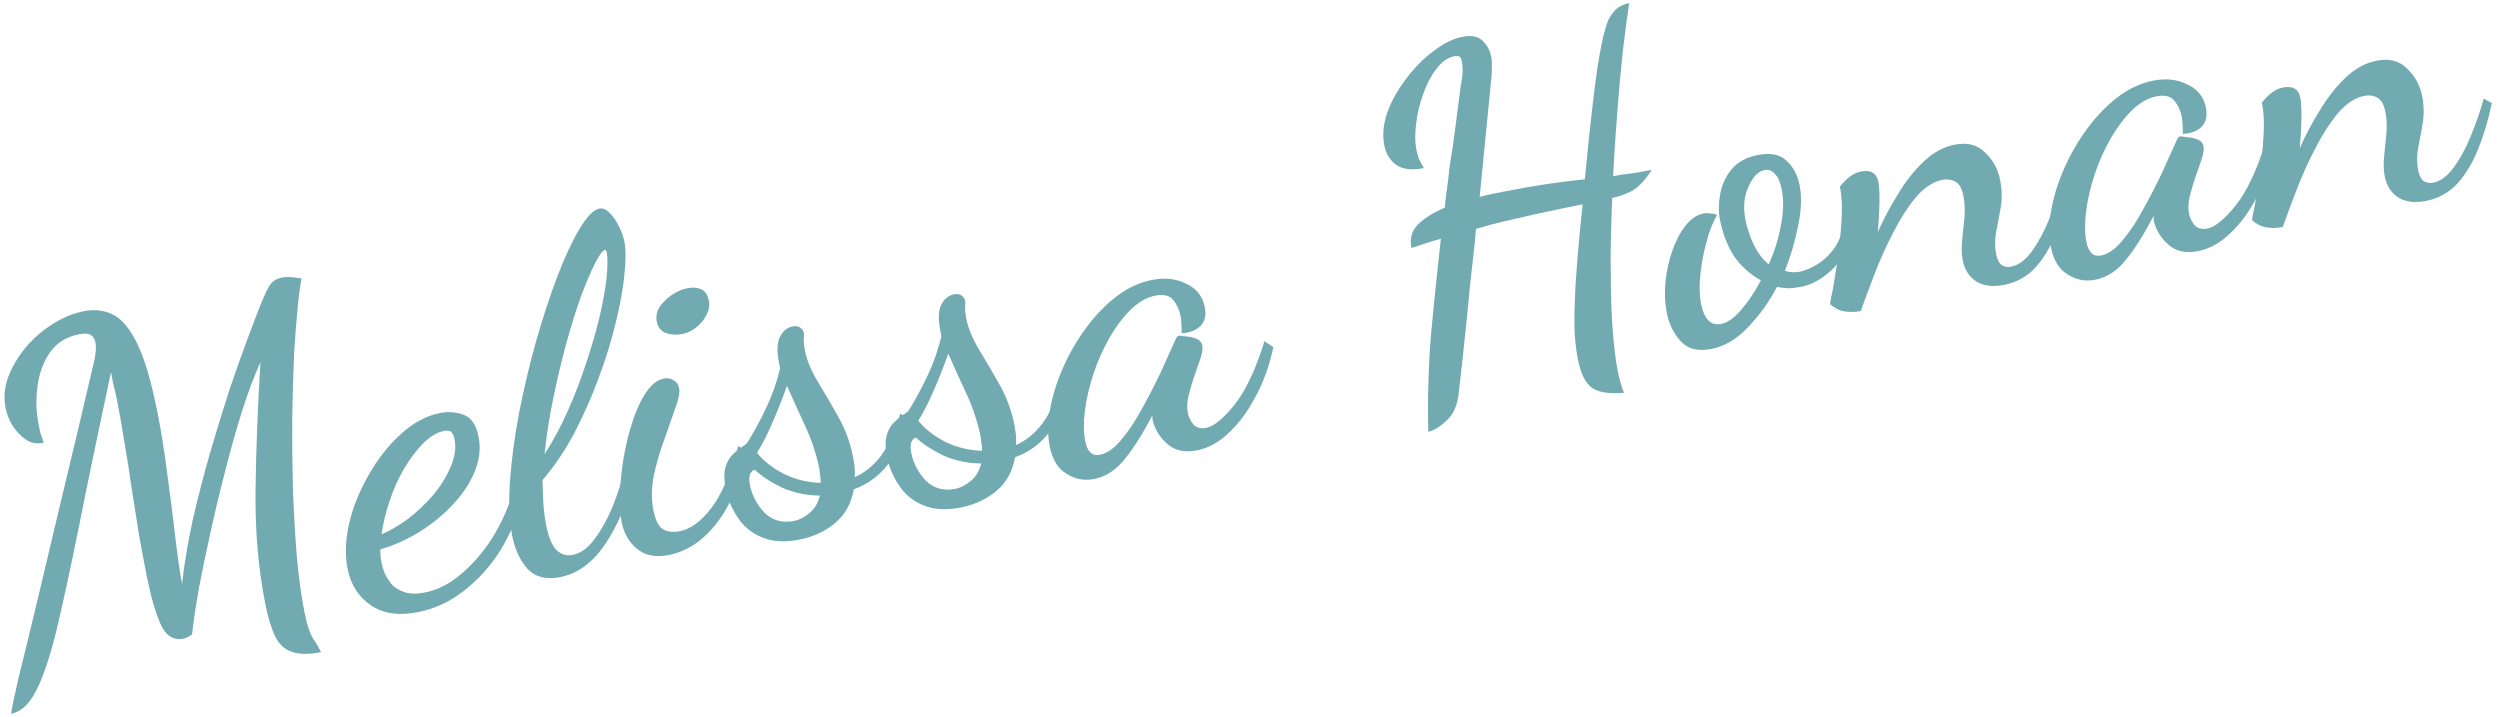
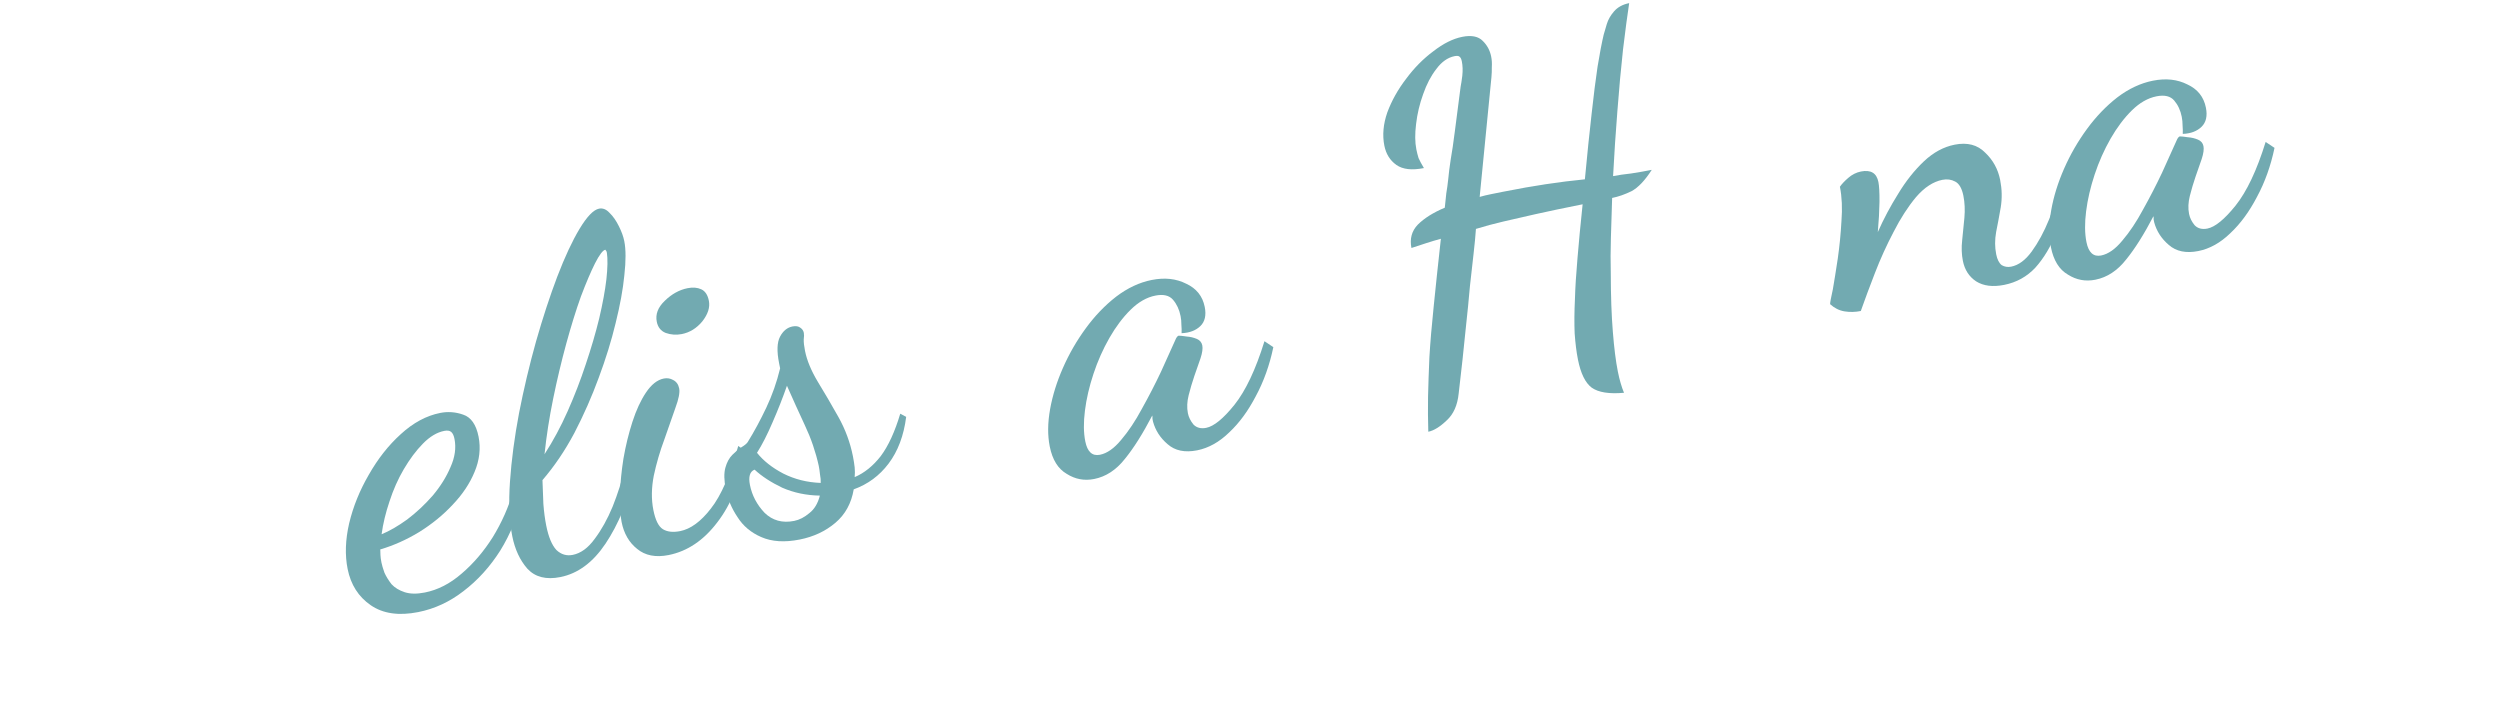
<svg xmlns="http://www.w3.org/2000/svg" width="237" height="68" viewBox="0 0 237 68" fill="none">
  <g opacity="0.56">
-     <path d="M1.054 67.669C1.112 67.202 1.344 66.076 1.749 64.294C2.19 62.534 2.759 60.202 3.457 57.297C4.15 54.362 4.96 50.949 5.887 47.056C6.838 43.127 7.862 38.805 8.96 34.088C9.007 33.865 9.045 33.599 9.075 33.29C9.104 32.98 9.096 32.708 9.049 32.474C8.985 32.152 8.848 31.921 8.638 31.781C8.421 31.611 8.035 31.581 7.48 31.692C6.252 31.936 5.322 32.532 4.689 33.479C4.081 34.39 3.7 35.454 3.546 36.67C3.393 37.886 3.424 39.035 3.64 40.117C3.698 40.409 3.756 40.701 3.814 40.994C3.902 41.28 4.013 41.608 4.147 41.976C3.503 42.104 2.936 42.004 2.446 41.676C1.949 41.319 1.525 40.872 1.175 40.334C0.848 39.76 0.632 39.21 0.528 38.684C0.336 37.719 0.415 36.746 0.767 35.764C1.148 34.776 1.693 33.847 2.401 32.977C3.138 32.1 3.993 31.353 4.964 30.734C5.935 30.115 6.932 29.704 7.956 29.5C8.979 29.296 9.914 29.414 10.762 29.853C11.609 30.293 12.374 31.235 13.057 32.679C13.734 34.095 14.354 36.221 14.919 39.057C15.291 40.928 15.602 42.873 15.852 44.89C16.125 46.872 16.369 48.784 16.583 50.626C16.792 52.439 17.016 54.02 17.254 55.371C17.461 53.506 17.793 51.51 18.251 49.382C18.738 47.249 19.287 45.118 19.897 42.99C20.53 40.828 21.157 38.788 21.779 36.871C22.43 34.948 23.025 33.279 23.564 31.865C24.097 30.421 24.508 29.352 24.795 28.656C25.082 27.961 25.34 27.423 25.568 27.043C25.826 26.657 26.218 26.412 26.744 26.308C27.153 26.226 27.767 26.256 28.585 26.397C28.462 26.999 28.341 27.92 28.223 29.159C28.099 30.369 27.987 31.79 27.886 33.421C27.802 35.292 27.742 37.356 27.705 39.612C27.691 41.834 27.713 44.079 27.769 46.348C27.855 48.611 27.978 50.759 28.14 52.794C28.325 54.794 28.561 56.51 28.846 57.943C28.991 58.674 29.134 59.238 29.274 59.636C29.414 60.033 29.571 60.367 29.747 60.636C29.957 60.928 30.187 61.323 30.438 61.821C29.269 62.053 28.339 62.041 27.649 61.783C26.966 61.554 26.443 61.066 26.081 60.317C25.719 59.568 25.407 58.536 25.145 57.22C24.482 53.887 24.175 50.285 24.226 46.415C24.276 42.544 24.432 38.516 24.693 34.33C24.101 35.633 23.515 37.194 22.935 39.012C22.378 40.794 21.844 42.694 21.333 44.711C20.817 46.698 20.345 48.677 19.916 50.647C19.481 52.587 19.111 54.394 18.806 56.066C18.524 57.702 18.324 59.064 18.206 60.152C17.989 60.286 17.84 60.377 17.758 60.423C17.676 60.47 17.562 60.508 17.416 60.537C16.451 60.729 15.724 60.281 15.234 59.193C14.743 58.105 14.298 56.553 13.896 54.535C13.669 53.395 13.428 52.105 13.172 50.667C12.945 49.222 12.713 47.749 12.474 46.246C12.265 44.737 12.033 43.264 11.777 41.825C11.55 40.381 11.314 39.045 11.07 37.817C10.977 37.349 10.875 36.913 10.764 36.51C10.677 36.071 10.595 35.662 10.52 35.282C9.293 41.028 8.277 45.926 7.472 49.977C6.661 53.999 5.948 57.287 5.332 59.842C4.71 62.367 4.068 64.258 3.406 65.514C2.773 66.765 1.989 67.483 1.054 67.669Z" fill="#036874" />
    <path d="M39.65 58.026C37.808 58.393 36.306 58.175 35.143 57.373C33.98 56.571 33.251 55.425 32.954 53.933C32.692 52.618 32.74 51.179 33.098 49.619C33.48 48.023 34.101 46.486 34.962 45.007C35.817 43.5 36.823 42.22 37.982 41.169C39.164 40.083 40.413 39.408 41.729 39.147C42.46 39.001 43.185 39.054 43.904 39.306C44.652 39.553 45.139 40.246 45.366 41.386C45.587 42.497 45.461 43.617 44.986 44.745C44.535 45.838 43.844 46.872 42.913 47.847C42.012 48.817 40.953 49.681 39.736 50.44C38.543 51.164 37.315 51.713 36.051 52.086C36.057 52.267 36.063 52.448 36.068 52.63C36.074 52.811 36.106 53.048 36.164 53.34C36.211 53.574 36.304 53.89 36.444 54.287C36.607 54.65 36.832 55.016 37.118 55.384C37.428 55.718 37.843 55.97 38.363 56.14C38.883 56.31 39.523 56.319 40.283 56.168C41.511 55.923 42.67 55.328 43.758 54.382C44.876 53.43 45.862 52.276 46.717 50.92C47.566 49.535 48.216 48.069 48.668 46.52L49.535 46.985C49.095 48.897 48.392 50.633 47.426 52.193C46.454 53.724 45.295 55.003 43.95 56.031C42.633 57.053 41.2 57.718 39.65 58.026ZM36.175 50.648C36.907 50.35 37.711 49.886 38.589 49.255C39.46 48.596 40.268 47.842 41.011 46.995C41.749 46.119 42.314 45.216 42.706 44.287C43.128 43.352 43.255 42.46 43.086 41.612C43.022 41.291 42.917 41.068 42.771 40.945C42.625 40.822 42.405 40.79 42.113 40.848C41.411 40.988 40.733 41.397 40.077 42.074C39.445 42.717 38.845 43.52 38.277 44.484C37.733 45.413 37.281 46.43 36.924 47.535C36.56 48.61 36.311 49.648 36.175 50.648Z" fill="#036874" />
    <path d="M53.119 54.707C51.774 54.975 50.734 54.711 49.998 53.915C49.291 53.113 48.813 52.084 48.562 50.827C48.277 49.394 48.206 47.66 48.348 45.626C48.49 43.591 48.776 41.437 49.205 39.163C49.657 36.854 50.194 34.589 50.816 32.368C51.461 30.112 52.132 28.063 52.83 26.222C53.551 24.346 54.254 22.838 54.939 21.699C55.647 20.524 56.265 19.884 56.791 19.78C57.142 19.71 57.472 19.842 57.782 20.175C58.12 20.503 58.418 20.93 58.675 21.456C58.926 21.954 59.095 22.422 59.182 22.86C59.34 23.65 59.341 24.728 59.188 26.096C59.058 27.429 58.782 28.943 58.36 30.638C57.961 32.298 57.424 34.032 56.75 35.837C56.099 37.608 55.335 39.341 54.456 41.036C53.572 42.701 52.562 44.194 51.426 45.515C51.455 46.269 51.483 47.023 51.512 47.777C51.57 48.526 51.66 49.207 51.782 49.821C51.997 50.903 52.318 51.675 52.745 52.137C53.194 52.564 53.712 52.72 54.296 52.603C55.057 52.452 55.747 51.95 56.367 51.097C57.017 50.238 57.588 49.212 58.081 48.02C58.567 46.799 58.96 45.565 59.259 44.32L60.285 44.663C59.563 47.452 58.605 49.74 57.411 51.528C56.216 53.316 54.786 54.375 53.119 54.707ZM51.622 43.059C52.435 41.803 53.167 40.441 53.818 38.974C54.468 37.508 55.04 36.026 55.532 34.53C56.048 32.998 56.473 31.546 56.808 30.172C57.136 28.769 57.363 27.539 57.486 26.481C57.604 25.393 57.62 24.554 57.533 23.964C57.509 23.847 57.48 23.776 57.445 23.753C57.404 23.7 57.384 23.674 57.384 23.674C57.15 23.721 56.825 24.15 56.409 24.962C56.017 25.74 55.571 26.786 55.073 28.101C54.604 29.41 54.141 30.901 53.683 32.572C53.226 34.244 52.812 35.983 52.442 37.789C52.072 39.596 51.799 41.352 51.622 43.059Z" fill="#036874" />
    <path d="M63.382 52.619C62.154 52.863 61.157 52.667 60.392 52.029C59.632 51.42 59.145 50.575 58.929 49.493C58.795 48.82 58.744 47.949 58.774 46.879C58.804 45.809 58.913 44.678 59.101 43.485C59.313 42.258 59.598 41.092 59.955 39.987C60.313 38.882 60.738 37.962 61.23 37.226C61.745 36.454 62.309 36.008 62.923 35.885C63.245 35.821 63.543 35.868 63.818 36.026C64.122 36.179 64.311 36.445 64.387 36.825C64.463 37.205 64.342 37.822 64.026 38.675C63.739 39.523 63.39 40.519 62.979 41.665C62.563 42.781 62.229 43.927 61.977 45.102C61.753 46.271 61.741 47.352 61.938 48.347C62.13 49.312 62.434 49.92 62.849 50.172C63.264 50.423 63.807 50.482 64.48 50.349C65.474 50.151 66.442 49.441 67.385 48.22C68.356 46.993 69.224 45.012 69.986 42.276L70.678 42.777C70.226 45.542 69.335 47.786 68.006 49.51C66.707 51.227 65.165 52.264 63.382 52.619ZM64.637 31.669C64.111 31.773 63.602 31.738 63.111 31.562C62.65 31.38 62.367 31.026 62.262 30.5C62.122 29.798 62.371 29.141 63.009 28.527C63.67 27.879 64.396 27.476 65.185 27.319C65.682 27.22 66.115 27.256 66.483 27.426C66.851 27.596 67.091 27.958 67.201 28.514C67.323 29.128 67.118 29.777 66.585 30.46C66.047 31.114 65.398 31.517 64.637 31.669Z" fill="#036874" />
    <path d="M75.817 51.147C74.385 51.432 73.168 51.355 72.169 50.915C71.205 50.499 70.457 49.873 69.926 49.037C69.365 48.206 68.992 47.323 68.806 46.387C68.637 45.539 68.623 44.858 68.764 44.344C68.904 43.829 69.127 43.42 69.431 43.116C69.736 42.813 70.022 42.573 70.291 42.398C70.59 42.217 70.786 42.056 70.879 41.916C71.5 40.911 72.089 39.821 72.645 38.647C73.202 37.472 73.638 36.23 73.955 34.921L73.859 34.438C73.632 33.298 73.662 32.456 73.949 31.913C74.236 31.369 74.628 31.048 75.125 30.949C75.447 30.885 75.698 30.926 75.879 31.072C76.055 31.189 76.163 31.35 76.204 31.555C76.233 31.701 76.23 31.915 76.194 32.195C76.188 32.47 76.229 32.827 76.316 33.265C76.496 34.172 76.905 35.154 77.541 36.213C78.171 37.243 78.817 38.345 79.476 39.521C80.136 40.697 80.597 41.943 80.858 43.258C80.934 43.639 80.989 43.992 81.024 44.32C81.053 44.618 81.053 44.922 81.023 45.232C81.947 44.835 82.772 44.169 83.498 43.235C84.218 42.27 84.833 40.932 85.344 39.22L85.905 39.518C85.681 41.295 85.124 42.774 84.234 43.954C83.368 45.099 82.268 45.911 80.934 46.389C80.711 47.711 80.131 48.768 79.195 49.562C78.259 50.357 77.133 50.885 75.817 51.147ZM75.284 49.383C75.781 49.285 76.263 49.037 76.731 48.639C77.206 48.272 77.536 47.719 77.724 46.983C76.444 46.964 75.254 46.715 74.155 46.234C73.08 45.719 72.207 45.148 71.535 44.522C71.084 44.702 70.938 45.188 71.095 45.977C71.293 46.971 71.757 47.851 72.487 48.618C73.24 49.349 74.173 49.605 75.284 49.383ZM77.804 45.781C77.816 45.536 77.793 45.267 77.735 44.974C77.706 44.676 77.668 44.41 77.621 44.176C77.325 42.837 76.887 41.556 76.309 40.334C75.726 39.082 75.157 37.828 74.603 36.57C74.216 37.681 73.762 38.835 73.24 40.033C72.742 41.196 72.25 42.16 71.764 42.926C72.372 43.686 73.201 44.342 74.253 44.892C75.334 45.437 76.518 45.733 77.804 45.781Z" fill="#036874" />
-     <path d="M91.108 48.103C89.675 48.389 88.459 48.311 87.459 47.872C86.495 47.456 85.747 46.83 85.216 45.993C84.656 45.162 84.282 44.279 84.096 43.344C83.927 42.496 83.913 41.815 84.054 41.3C84.195 40.786 84.417 40.377 84.722 40.073C85.026 39.769 85.313 39.53 85.582 39.355C85.88 39.174 86.076 39.013 86.17 38.873C86.79 37.868 87.379 36.778 87.936 35.603C88.492 34.429 88.929 33.187 89.246 31.877L89.15 31.395C88.923 30.255 88.953 29.413 89.24 28.869C89.527 28.326 89.919 28.004 90.416 27.905C90.737 27.841 90.989 27.883 91.17 28.029C91.345 28.146 91.453 28.307 91.494 28.512C91.523 28.658 91.52 28.871 91.484 29.152C91.478 29.427 91.519 29.783 91.606 30.222C91.787 31.128 92.195 32.111 92.831 33.17C93.462 34.199 94.107 35.302 94.766 36.478C95.426 37.654 95.887 38.899 96.149 40.215C96.224 40.595 96.28 40.949 96.314 41.276C96.343 41.575 96.343 41.879 96.314 42.188C97.238 41.792 98.063 41.126 98.788 40.191C99.508 39.227 100.124 37.889 100.634 36.176L101.195 36.475C100.971 38.252 100.414 39.731 99.525 40.911C98.658 42.056 97.558 42.868 96.225 43.346C96.001 44.667 95.422 45.725 94.485 46.519C93.549 47.313 92.423 47.842 91.108 48.103ZM90.574 46.34C91.071 46.241 91.554 45.993 92.022 45.596C92.496 45.228 92.827 44.676 93.014 43.939C91.734 43.921 90.544 43.671 89.446 43.191C88.37 42.675 87.497 42.104 86.825 41.478C86.375 41.659 86.228 42.144 86.385 42.934C86.583 43.928 87.047 44.808 87.777 45.575C88.531 46.306 89.463 46.561 90.574 46.34ZM93.094 42.738C93.106 42.492 93.083 42.224 93.025 41.931C92.996 41.633 92.958 41.367 92.912 41.133C92.615 39.794 92.177 38.513 91.6 37.29C91.016 36.039 90.447 34.784 89.893 33.526C89.506 34.637 89.052 35.791 88.531 36.989C88.032 38.153 87.54 39.117 87.055 39.882C87.662 40.643 88.492 41.298 89.543 41.849C90.624 42.394 91.808 42.69 93.094 42.738Z" fill="#036874" />
    <path d="M103.731 45.408C102.796 45.594 101.928 45.433 101.127 44.923C100.303 44.449 99.766 43.583 99.516 42.326C99.306 41.274 99.316 40.101 99.545 38.809C99.775 37.517 100.182 36.205 100.768 34.873C101.354 33.54 102.077 32.287 102.938 31.113C103.798 29.938 104.755 28.942 105.808 28.125C106.891 27.301 108.017 26.773 109.186 26.54C110.414 26.296 111.502 26.414 112.448 26.894C113.418 27.339 114.005 28.074 114.209 29.097C114.366 29.887 114.228 30.491 113.795 30.912C113.362 31.333 112.768 31.557 112.014 31.586C112.026 31.34 112.021 31.083 111.997 30.814C111.998 30.51 111.972 30.226 111.919 29.963C111.797 29.349 111.558 28.834 111.202 28.419C110.845 28.003 110.287 27.872 109.527 28.023C108.708 28.186 107.93 28.629 107.193 29.354C106.455 30.078 105.782 30.972 105.173 32.035C104.564 33.099 104.06 34.233 103.662 35.437C103.263 36.641 102.993 37.804 102.852 38.926C102.71 40.049 102.721 41.019 102.884 41.838C103.082 42.832 103.546 43.257 104.277 43.111C104.95 42.977 105.617 42.51 106.278 41.71C106.969 40.904 107.624 39.922 108.245 38.765C108.895 37.602 109.499 36.433 110.055 35.258C110.606 34.055 111.08 33.003 111.479 32.103C111.567 31.933 111.654 31.84 111.742 31.822C111.894 31.822 112.143 31.849 112.487 31.902C112.827 31.925 113.145 31.999 113.443 32.122C113.741 32.245 113.919 32.453 113.978 32.745C114.036 33.038 113.98 33.444 113.81 33.964C113.634 34.455 113.441 35.01 113.229 35.63C113.018 36.249 112.837 36.863 112.684 37.471C112.531 38.079 112.508 38.646 112.612 39.172C112.688 39.552 112.866 39.912 113.146 40.251C113.45 40.556 113.85 40.658 114.348 40.559C115.078 40.414 115.968 39.69 117.016 38.387C118.087 37.049 119.039 35.036 119.871 32.347L120.713 32.909C120.355 34.622 119.798 36.177 119.042 37.573C118.316 38.964 117.479 40.103 116.531 40.991C115.589 41.908 114.577 42.474 113.495 42.69C112.325 42.923 111.39 42.729 110.689 42.108C109.994 41.517 109.533 40.803 109.305 39.967C109.288 39.88 109.27 39.792 109.253 39.704C109.259 39.581 109.253 39.476 109.236 39.388C108.334 41.118 107.467 42.491 106.636 43.508C105.811 44.554 104.842 45.187 103.731 45.408Z" fill="#036874" />
    <path d="M135.403 40.928C135.369 39.841 135.361 38.733 135.379 37.604C135.404 36.505 135.446 35.266 135.506 33.886C135.589 32.471 135.725 30.863 135.913 29.063C136.096 27.233 136.323 25.09 136.595 22.635C136.162 22.752 135.703 22.889 135.217 23.046C134.732 23.203 134.261 23.358 133.805 23.509C133.63 22.632 133.833 21.893 134.412 21.291C135.021 20.684 135.872 20.15 136.966 19.689C137.019 19.192 137.066 18.742 137.107 18.338C137.178 17.929 137.24 17.476 137.293 16.979C137.34 16.453 137.417 15.845 137.522 15.155C137.652 14.43 137.787 13.507 137.928 12.384C138.07 11.262 138.249 9.873 138.467 8.219C138.514 7.997 138.567 7.652 138.626 7.184C138.679 6.687 138.665 6.234 138.583 5.825C138.537 5.591 138.461 5.439 138.356 5.369C138.28 5.293 138.125 5.278 137.891 5.324C137.248 5.452 136.674 5.855 136.171 6.533C135.662 7.182 135.243 7.979 134.915 8.926C134.581 9.844 134.358 10.785 134.246 11.749C134.128 12.685 134.136 13.489 134.27 14.161C134.322 14.424 134.392 14.699 134.479 14.986C134.59 15.237 134.76 15.553 134.987 15.933C133.847 16.16 132.976 16.06 132.374 15.633C131.772 15.205 131.393 14.597 131.236 13.808C131.038 12.813 131.132 11.761 131.519 10.651C131.935 9.534 132.53 8.474 133.302 7.469C134.069 6.435 134.929 5.564 135.883 4.858C136.831 4.122 137.743 3.667 138.621 3.492C139.498 3.318 140.147 3.447 140.567 3.88C140.982 4.284 141.248 4.778 141.364 5.363C141.428 5.684 141.448 6.015 141.424 6.354C141.43 6.687 141.418 7.009 141.388 7.318L140.273 18.666C140.618 18.567 140.981 18.479 141.361 18.404C141.77 18.322 142.165 18.244 142.545 18.168C143.978 17.883 145.314 17.647 146.553 17.461C147.822 17.269 149.053 17.116 150.246 17C150.47 14.615 150.683 12.551 150.883 10.809C151.078 9.037 151.266 7.541 151.449 6.319C151.654 5.062 151.848 4.051 152.03 3.285C152.101 3.028 152.2 2.689 152.329 2.268C152.458 1.847 152.684 1.453 153.006 1.085C153.351 0.682 153.831 0.419 154.445 0.297C154.274 1.425 154.08 2.892 153.862 4.699C153.667 6.47 153.49 8.405 153.33 10.504C153.165 12.574 153.028 14.637 152.921 16.695C153.389 16.602 153.965 16.518 154.649 16.443C155.327 16.338 155.973 16.225 156.587 16.102C155.938 17.113 155.297 17.788 154.665 18.126C154.027 18.436 153.416 18.649 152.831 18.765C152.789 20.08 152.75 21.334 152.714 22.527C152.678 23.72 152.674 24.845 152.702 25.904C152.706 28.061 152.771 29.917 152.899 31.473C153.02 32.999 153.177 34.244 153.369 35.209C153.45 35.618 153.538 35.981 153.631 36.297C153.73 36.642 153.838 36.955 153.955 37.236C152.551 37.363 151.531 37.201 150.894 36.75C150.287 36.294 149.852 35.408 149.59 34.092C149.45 33.39 149.346 32.56 149.277 31.601C149.237 30.636 149.246 29.54 149.306 28.312C149.336 27.242 149.416 25.965 149.546 24.48C149.67 22.966 149.833 21.262 150.033 19.367C148.25 19.723 146.761 20.034 145.569 20.302C144.405 20.564 143.387 20.797 142.516 21.001C141.645 21.204 140.779 21.438 139.919 21.7C139.872 22.378 139.798 23.153 139.698 24.024C139.598 24.895 139.483 25.921 139.353 27.102C139.253 28.277 139.111 29.703 138.928 31.381C138.769 33.024 138.554 34.997 138.283 37.3C138.17 38.417 137.793 39.267 137.149 39.851C136.511 40.464 135.929 40.823 135.403 40.928Z" fill="#036874" />
-     <path d="M162.249 33.077C160.963 33.333 159.986 33.087 159.321 32.337C158.661 31.618 158.226 30.732 158.016 29.679C157.83 28.743 157.787 27.764 157.887 26.741C157.988 25.718 158.202 24.733 158.53 23.786C158.859 22.839 159.277 22.041 159.787 21.393C160.296 20.744 160.872 20.356 161.515 20.228C161.691 20.193 161.904 20.196 162.156 20.238C162.43 20.244 162.638 20.294 162.778 20.387C162.526 20.802 162.274 21.369 162.022 22.088C161.8 22.801 161.603 23.57 161.433 24.394C161.286 25.183 161.186 25.978 161.132 26.779C161.102 27.545 161.149 28.235 161.271 28.849C161.405 29.521 161.626 30.024 161.936 30.358C162.245 30.691 162.663 30.806 163.19 30.701C163.774 30.585 164.4 30.141 165.068 29.37C165.758 28.564 166.379 27.634 166.929 26.583C165.866 25.974 165.013 25.201 164.371 24.265C163.752 23.294 163.312 22.15 163.05 20.835C162.904 20.104 162.911 19.297 163.069 18.414C163.228 17.532 163.588 16.745 164.15 16.056C164.712 15.367 165.534 14.914 166.616 14.699C167.844 14.455 168.762 14.637 169.369 15.245C170 15.819 170.412 16.588 170.604 17.553C170.819 18.635 170.771 19.921 170.46 21.412C170.172 22.867 169.756 24.288 169.211 25.673C169.666 25.825 170.143 25.852 170.64 25.753C171.079 25.666 171.584 25.459 172.158 25.132C172.731 24.805 173.249 24.352 173.711 23.774C174.197 23.16 174.537 22.424 174.731 21.565L175.537 21.951C175.208 23.506 174.57 24.727 173.622 25.615C172.697 26.468 171.738 26.993 170.744 27.191C170.364 27.267 169.978 27.313 169.586 27.331C169.189 27.318 168.814 27.271 168.464 27.189C167.714 28.615 166.798 29.892 165.715 31.019C164.662 32.141 163.506 32.827 162.249 33.077ZM167.676 25.066C168.204 23.897 168.585 22.681 168.82 21.419C169.078 20.121 169.109 18.975 168.911 17.981C168.765 17.25 168.543 16.747 168.246 16.472C167.971 16.162 167.644 16.045 167.264 16.12C166.679 16.237 166.176 16.762 165.754 17.698C165.326 18.603 165.234 19.67 165.479 20.898C165.619 21.6 165.878 22.369 166.257 23.206C166.66 24.007 167.133 24.627 167.676 25.066Z" fill="#036874" />
    <path d="M189.999 27.006C188.917 27.222 188.029 27.11 187.334 26.671C186.667 26.226 186.25 25.579 186.081 24.731C185.959 24.117 185.936 23.468 186.013 22.784C186.084 22.071 186.154 21.358 186.225 20.645C186.29 19.902 186.259 19.209 186.131 18.566C185.991 17.864 185.734 17.414 185.36 17.215C184.986 17.015 184.58 16.96 184.141 17.047C183.264 17.221 182.431 17.767 181.64 18.685C180.879 19.596 180.171 20.695 179.515 21.98C178.853 23.237 178.261 24.54 177.74 25.89C177.218 27.24 176.773 28.438 176.404 29.484C175.877 29.589 175.363 29.6 174.86 29.518C174.357 29.436 173.901 29.207 173.492 28.833C173.493 28.681 173.581 28.207 173.757 27.412C173.898 26.594 174.054 25.62 174.224 24.492C174.389 23.335 174.504 22.157 174.57 20.958C174.664 19.754 174.616 18.669 174.424 17.704C174.588 17.459 174.851 17.179 175.214 16.863C175.576 16.548 175.977 16.347 176.416 16.259C177.351 16.073 177.904 16.404 178.072 17.252C178.148 17.632 178.182 18.263 178.176 19.146C178.163 20 178.11 20.953 178.015 22.005C178.56 20.772 179.202 19.565 179.939 18.385C180.671 17.175 181.485 16.147 182.38 15.3C183.275 14.453 184.249 13.925 185.302 13.715C186.501 13.477 187.462 13.726 188.187 14.463C188.934 15.166 189.41 16.029 189.614 17.052C189.788 17.929 189.808 18.791 189.673 19.639C189.532 20.458 189.385 21.247 189.232 22.007C189.103 22.732 189.105 23.43 189.239 24.103C189.338 24.6 189.513 24.945 189.764 25.138C190.039 25.296 190.337 25.343 190.659 25.279C191.36 25.14 192.01 24.661 192.607 23.843C193.227 22.99 193.772 21.985 194.241 20.827C194.733 19.635 195.138 18.46 195.454 17.303L196.226 17.742C195.897 19.297 195.469 20.735 194.941 22.056C194.414 23.377 193.752 24.481 192.956 25.369C192.154 26.228 191.169 26.773 189.999 27.006Z" fill="#036874" />
    <path d="M198.643 26.517C197.707 26.703 196.839 26.542 196.038 26.032C195.214 25.558 194.677 24.692 194.427 23.435C194.218 22.382 194.227 21.21 194.457 19.918C194.686 18.626 195.093 17.314 195.679 15.981C196.265 14.649 196.988 13.396 197.849 12.221C198.71 11.047 199.666 10.051 200.72 9.233C201.802 8.41 202.928 7.882 204.097 7.649C205.325 7.405 206.413 7.522 207.36 8.003C208.33 8.448 208.917 9.182 209.12 10.206C209.277 10.995 209.139 11.6 208.706 12.021C208.273 12.441 207.68 12.666 206.925 12.694C206.937 12.449 206.932 12.191 206.909 11.922C206.909 11.618 206.883 11.335 206.83 11.072C206.708 10.458 206.469 9.943 206.113 9.528C205.757 9.112 205.198 8.98 204.438 9.131C203.619 9.294 202.841 9.738 202.104 10.462C201.367 11.187 200.694 12.081 200.084 13.144C199.475 14.207 198.972 15.341 198.573 16.545C198.174 17.749 197.904 18.913 197.763 20.035C197.622 21.157 197.632 22.128 197.795 22.947C197.993 23.941 198.458 24.365 199.189 24.22C199.861 24.086 200.528 23.619 201.189 22.818C201.88 22.012 202.536 21.03 203.157 19.873C203.807 18.71 204.41 17.542 204.966 16.367C205.517 15.163 205.992 14.111 206.39 13.211C206.478 13.042 206.566 12.948 206.653 12.931C206.805 12.931 207.054 12.957 207.399 13.01C207.738 13.034 208.056 13.107 208.354 13.231C208.653 13.354 208.831 13.561 208.889 13.854C208.947 14.146 208.891 14.552 208.721 15.073C208.545 15.563 208.352 16.119 208.141 16.738C207.93 17.358 207.748 17.972 207.595 18.579C207.443 19.188 207.419 19.755 207.524 20.281C207.599 20.661 207.777 21.021 208.058 21.36C208.361 21.664 208.762 21.767 209.259 21.668C209.99 21.523 210.879 20.799 211.927 19.496C212.998 18.158 213.95 16.144 214.783 13.456L215.624 14.018C215.266 15.73 214.709 17.285 213.953 18.682C213.227 20.073 212.39 21.212 211.442 22.1C210.5 23.017 209.488 23.583 208.406 23.798C207.237 24.031 206.301 23.837 205.6 23.217C204.905 22.626 204.444 21.912 204.217 21.076C204.199 20.988 204.182 20.9 204.164 20.813C204.17 20.69 204.164 20.585 204.147 20.497C203.245 22.227 202.378 23.6 201.547 24.616C200.722 25.662 199.754 26.296 198.643 26.517Z" fill="#036874" />
-     <path d="M230.002 19.044C228.921 19.259 228.032 19.147 227.337 18.708C226.671 18.263 226.253 17.617 226.084 16.769C225.962 16.155 225.939 15.506 226.016 14.822C226.087 14.109 226.158 13.395 226.228 12.682C226.293 11.94 226.262 11.247 226.134 10.604C225.994 9.902 225.737 9.451 225.363 9.252C224.989 9.053 224.583 8.997 224.145 9.085C223.267 9.259 222.434 9.805 221.644 10.722C220.883 11.634 220.174 12.732 219.518 14.018C218.856 15.274 218.265 16.578 217.743 17.928C217.221 19.278 216.776 20.476 216.407 21.522C215.88 21.627 215.366 21.638 214.863 21.556C214.36 21.473 213.905 21.245 213.496 20.87C213.496 20.718 213.584 20.245 213.76 19.45C213.901 18.631 214.057 17.658 214.228 16.53C214.392 15.372 214.507 14.194 214.573 12.996C214.668 11.792 214.619 10.707 214.427 9.742C214.591 9.497 214.854 9.216 215.217 8.901C215.58 8.586 215.98 8.384 216.419 8.297C217.355 8.111 217.907 8.442 218.076 9.289C218.151 9.67 218.186 10.301 218.179 11.184C218.167 12.037 218.113 12.99 218.019 14.043C218.563 12.81 219.205 11.603 219.942 10.422C220.674 9.213 221.488 8.185 222.383 7.338C223.279 6.491 224.253 5.963 225.305 5.753C226.504 5.514 227.466 5.764 228.19 6.501C228.938 7.203 229.413 8.066 229.617 9.09C229.792 9.967 229.811 10.829 229.676 11.677C229.535 12.495 229.388 13.284 229.235 14.044C229.106 14.769 229.108 15.468 229.242 16.14C229.341 16.637 229.516 16.983 229.767 17.176C230.042 17.334 230.34 17.381 230.662 17.317C231.364 17.177 232.013 16.698 232.61 15.88C233.231 15.027 233.775 14.022 234.244 12.865C234.736 11.673 235.141 10.498 235.458 9.341L236.229 9.78C235.9 11.335 235.472 12.773 234.945 14.093C234.417 15.414 233.755 16.519 232.959 17.407C232.158 18.265 231.172 18.811 230.002 19.044Z" fill="#036874" />
  </g>
</svg>